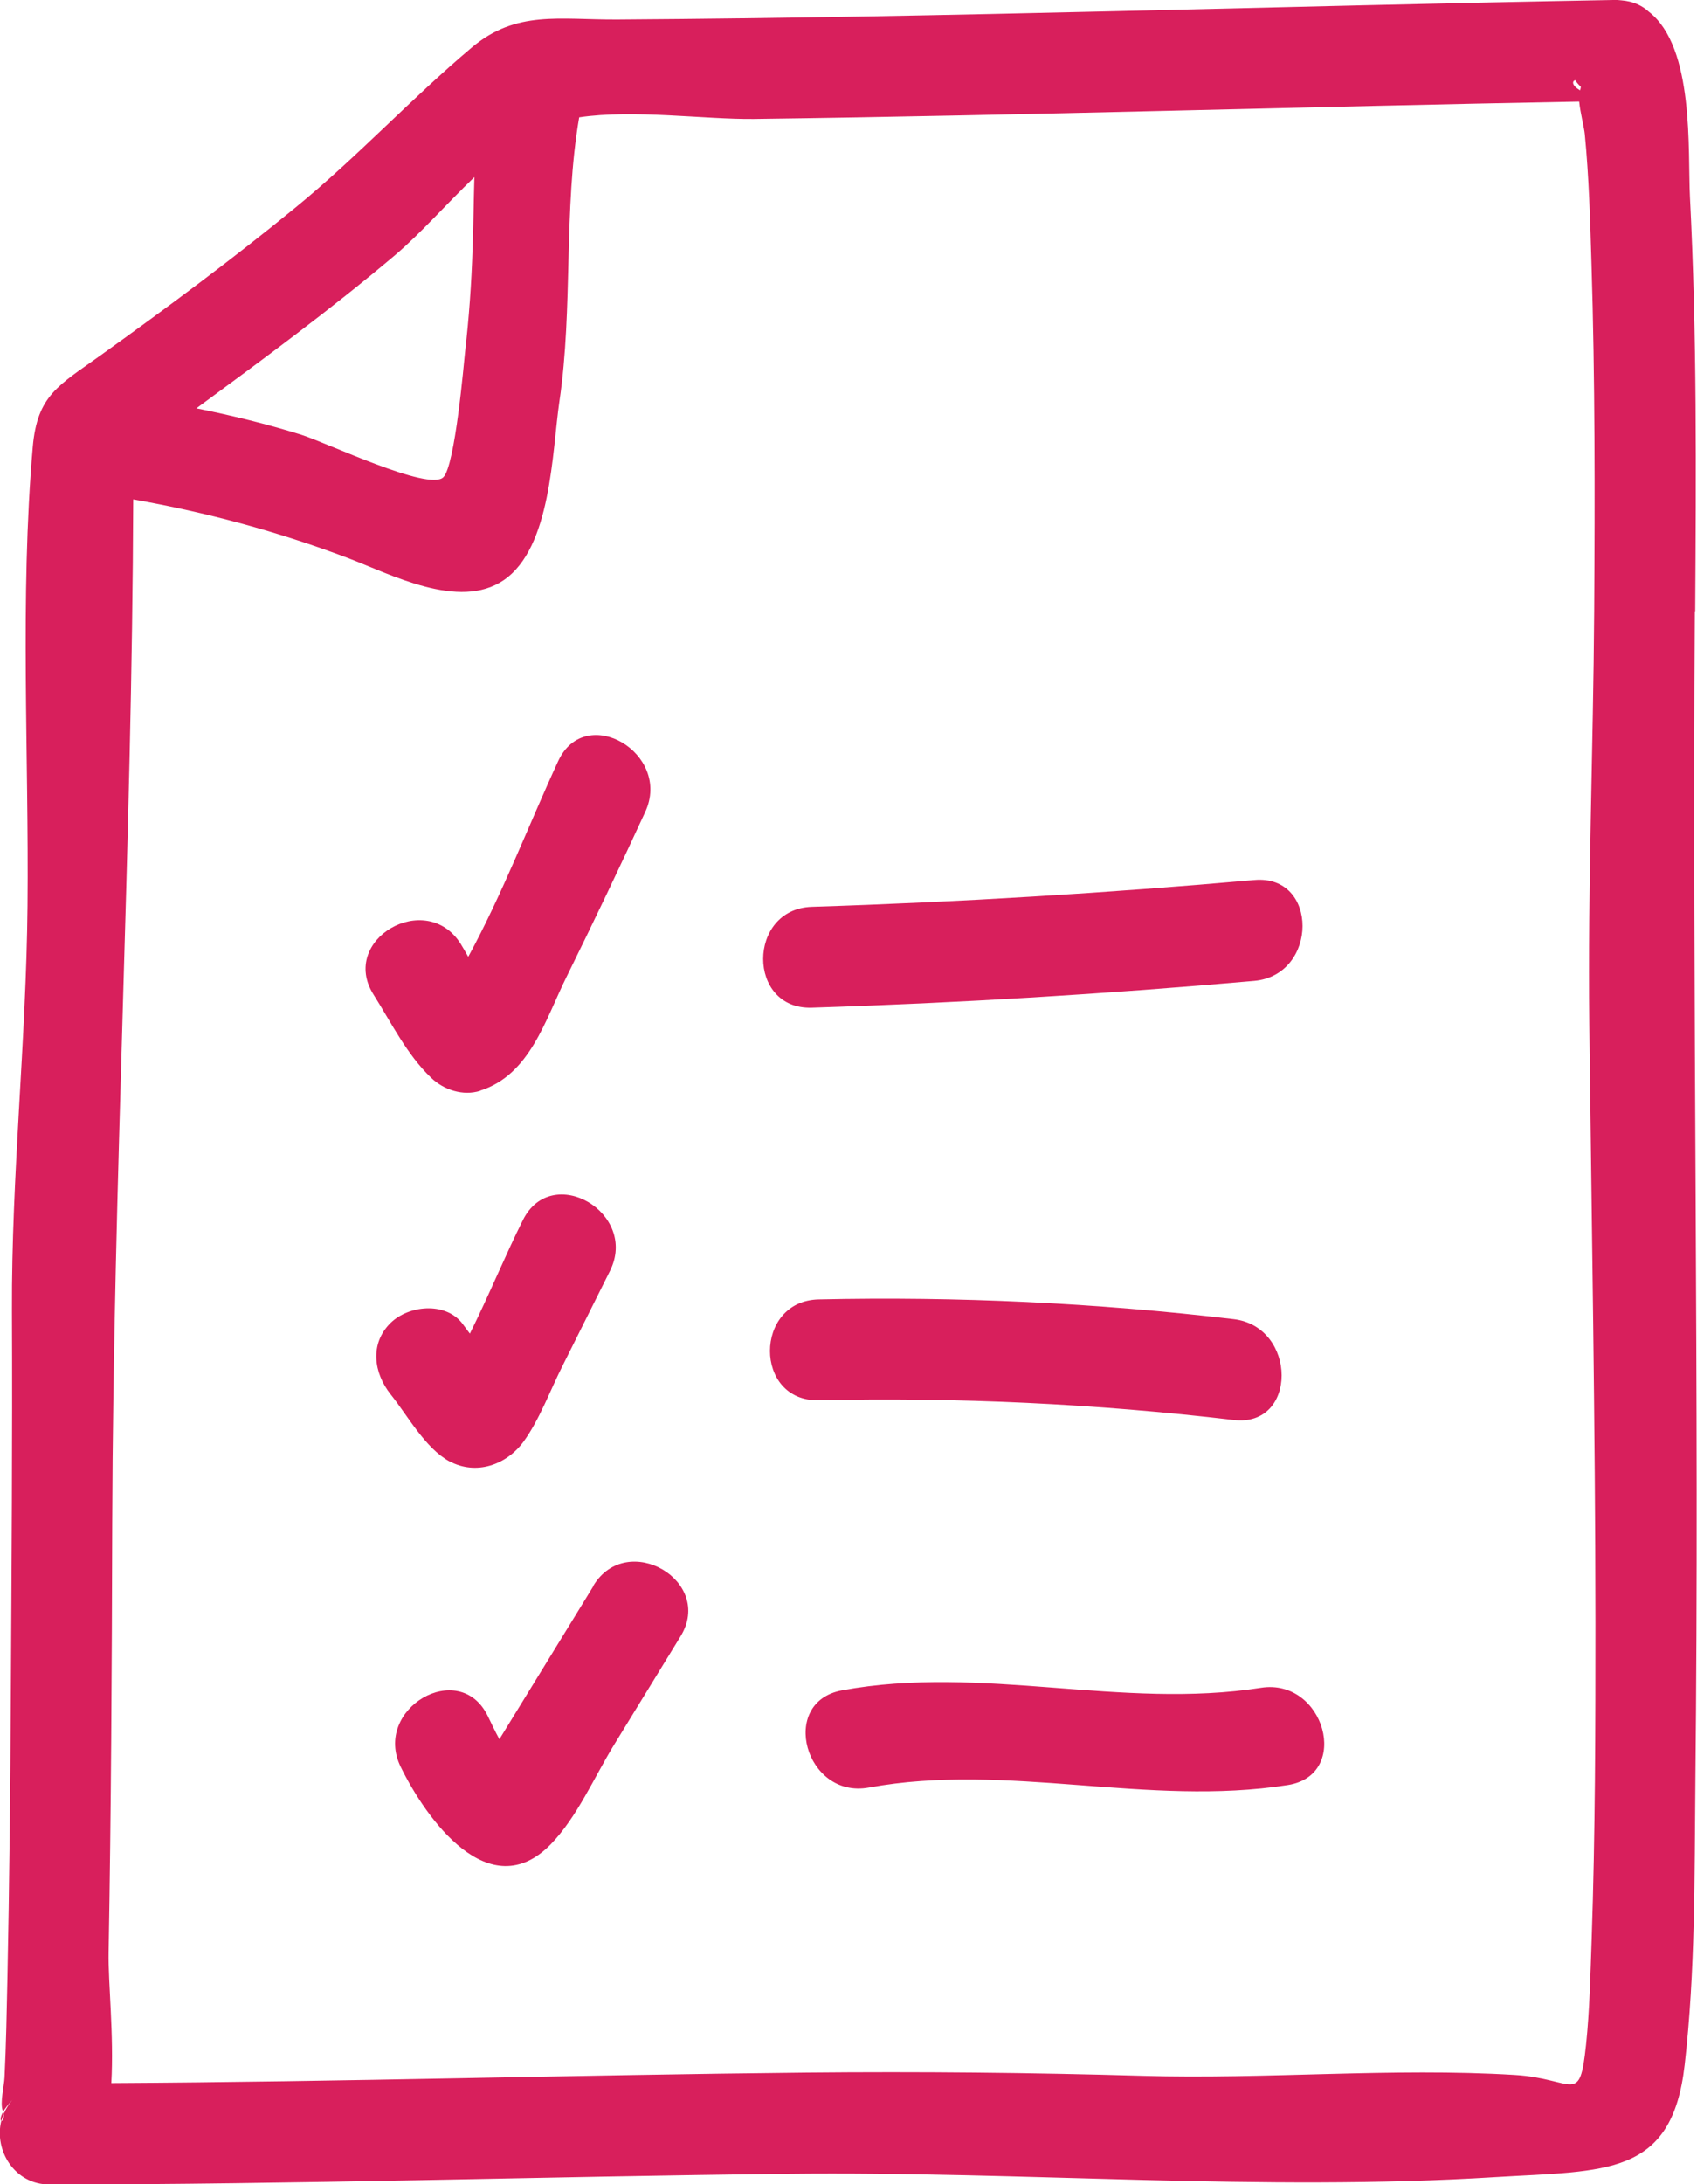
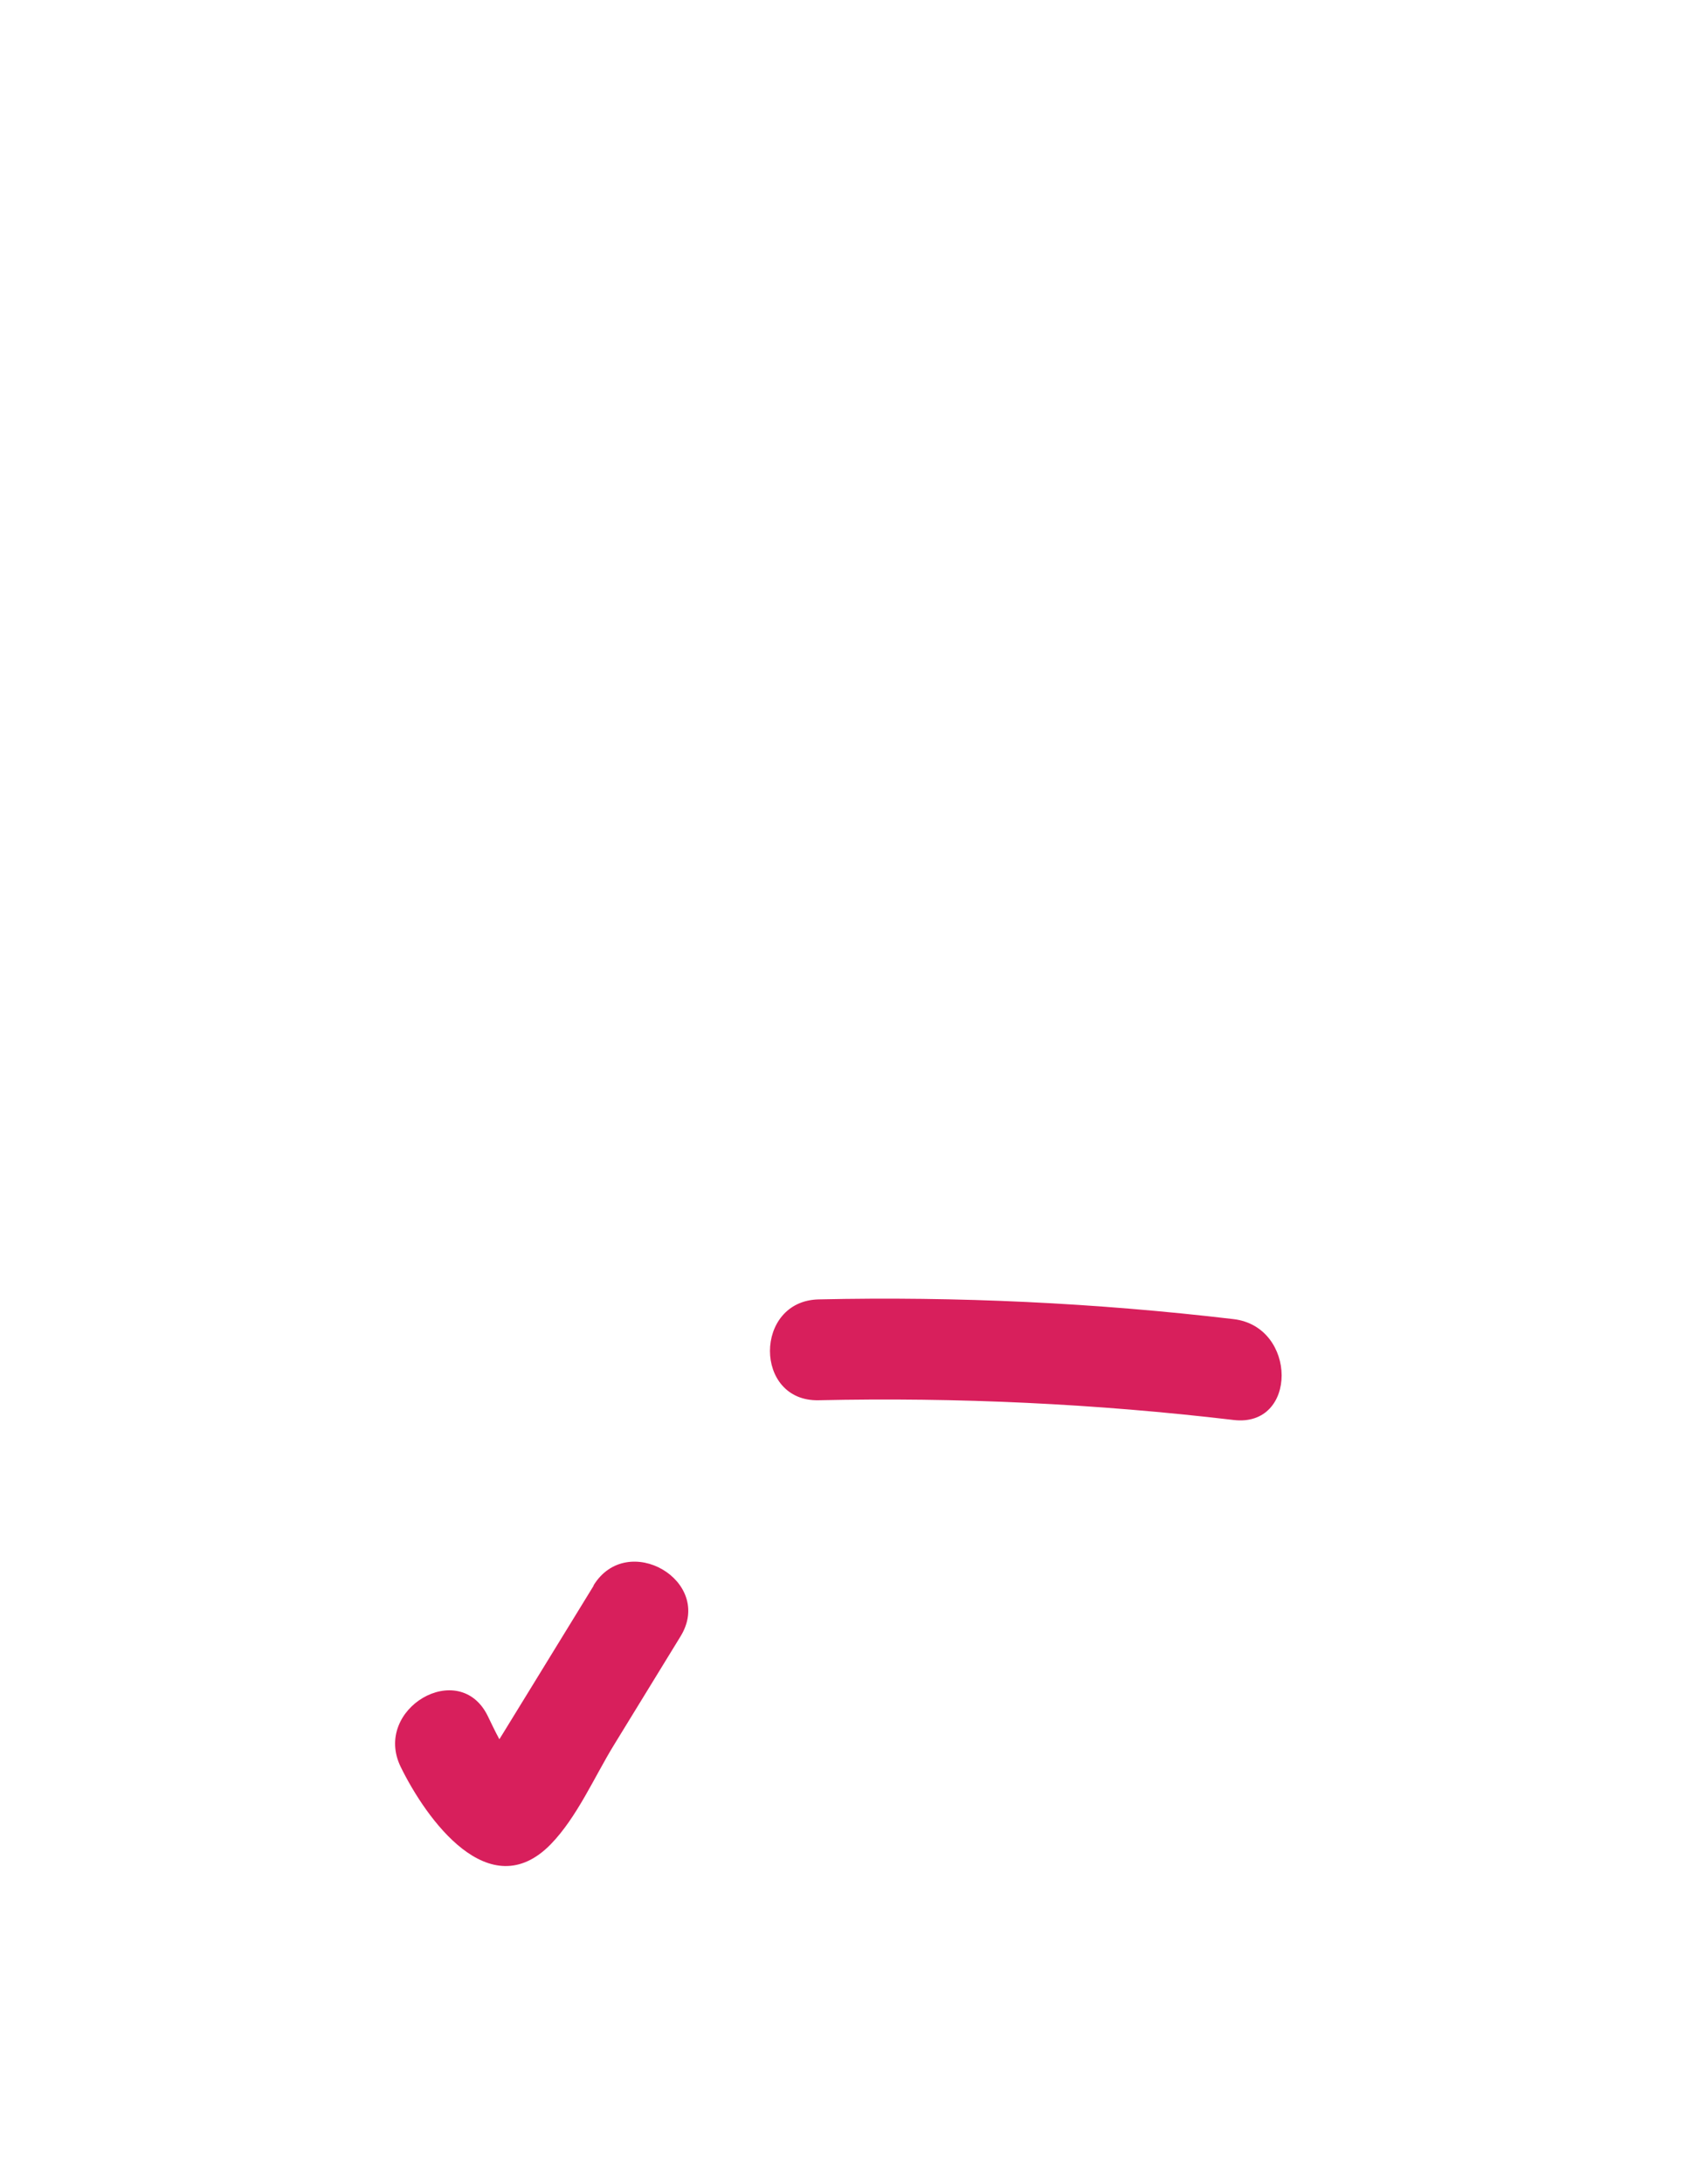
<svg xmlns="http://www.w3.org/2000/svg" id="Camada_2" data-name="Camada 2" viewBox="0 0 93.76 120.63">
  <defs>
    <style>
      .cls-1 {
        fill: #d81f5c;
        stroke-width: 0px;
      }
    </style>
  </defs>
  <g id="Camada_1-2" data-name="Camada 1">
    <g>
-       <path class="cls-1" d="M.18,116.62c-.19.33-.16.49-.1.51.03-.13.07-.26.13-.38,0-.04-.02-.08-.03-.12Z" />
-       <path class="cls-1" d="M93.66,33.75c.05-7.62.1-15.26-.29-22.87-.13-2.54.27-8.26-2.27-10.23-.38-.35-.88-.58-1.51-.63-.16-.02-.31-.03-.46-.02-18.34.33-36.67.96-55.01,1.08-3.21.02-5.59-.53-8.05,1.54-3.34,2.81-6.33,6.05-9.73,8.83-3.49,2.86-7.12,5.55-10.79,8.18-2.31,1.66-3.49,2.19-3.74,5.05-.72,8.33-.21,16.98-.29,25.34-.07,7.47-.89,14.86-.86,22.37.03,7.05-.02,14.11-.06,21.16-.03,5.24-.08,10.47-.19,15.71-.04,1.82-.07,3.65-.16,5.47-.02.46-.26,1.4-.1,1.83,0,.03.01.05.02.07.11-.19.29-.43.59-.74-.25.26-.43.56-.56.86.04.26-.06.4-.13.38-.4,1.64.74,3.51,2.66,3.51,13.6,0,27.2-.44,40.79-.59,13.02-.15,26.14.99,39.14.18,6.04-.37,9.72,0,10.42-6.2.59-5.16.54-10.42.59-15.6.23-21.55-.18-43.11-.03-64.66ZM87.03,4.43c.09.13.19.25.31.36,0,.06-.02.12-.04.2-.49-.29-.43-.52-.27-.56ZM21.85,14.07c1.36-1.15,2.83-2.82,4.36-4.29-.04,1.3-.05,2.61-.1,3.94-.06,1.93-.2,3.86-.42,5.77-.05.43-.54,6.25-1.2,6.87-.82.78-6.43-1.91-7.87-2.36-1.9-.59-3.83-1.06-5.77-1.45,3.73-2.74,7.45-5.48,10.99-8.47ZM87.94,107.1c-.07,1.94-.11,3.89-.31,5.82-.36,3.41-.63,1.87-3.95,1.67-6.75-.41-13.74.25-20.53.05-6.19-.18-12.36-.24-18.55-.18-12.82.13-25.63.51-38.45.58.15-2.64-.18-5.56-.15-7.2.14-7.9.18-15.81.2-23.71.06-18.88,1.1-37.67,1.16-56.55,4.04.71,7.97,1.77,11.84,3.23,2.36.89,6.15,2.92,8.63,1.23,2.64-1.8,2.67-7.09,3.08-9.89.76-5.15.21-10.56,1.09-15.67,3.02-.45,6.92.12,9.65.09,15.2-.2,30.4-.68,45.6-.96.06.61.28,1.46.31,1.79.23,2.38.3,4.78.37,7.16.2,6.39.19,12.79.15,19.19-.05,7.6-.36,15.21-.27,22.81.13,11,.33,22,.34,33,0,5.84-.01,11.69-.21,17.54Z" />
-       <path class="cls-1" d="M26.53,60.23c2.75-.87,3.59-3.9,4.77-6.28,1.49-3.02,2.94-6.05,4.35-9.11,1.49-3.23-3.3-6.06-4.81-2.81-1.59,3.44-3.08,7.34-4.97,10.81-.14-.25-.28-.49-.42-.72-1.91-3.02-6.73-.23-4.81,2.81.98,1.55,1.84,3.31,3.18,4.59.7.67,1.76,1.02,2.71.72Z" />
-       <path class="cls-1" d="M44.85,55.65c8.16-.26,16.31-.76,24.45-1.48,3.54-.32,3.57-5.89,0-5.57-8.14.72-16.28,1.22-24.45,1.48-3.57.12-3.59,5.68,0,5.57Z" />
-       <path class="cls-1" d="M24.83,80.7c1.47.79,3.15.21,4.1-1.09.89-1.23,1.47-2.84,2.16-4.2.87-1.74,1.74-3.48,2.61-5.22,1.6-3.2-3.21-6.02-4.81-2.81-.99,1.98-1.89,4.19-2.93,6.27-.15-.2-.3-.4-.44-.59-.95-1.18-2.95-.97-3.94,0-1.17,1.15-.93,2.77,0,3.94.94,1.17,1.91,2.98,3.26,3.71Z" />
      <path class="cls-1" d="M68.16,78.42c3.55.42,3.52-5.15,0-5.57-7.62-.9-15.26-1.26-22.93-1.09-3.58.08-3.59,5.65,0,5.57,7.68-.17,15.31.19,22.93,1.09Z" />
      <path class="cls-1" d="M32.8,87.57c-1.15,1.87-2.3,3.75-3.45,5.62-.54.87-1.07,1.75-1.61,2.62-.05.08-.1.16-.15.24-.24-.44-.45-.89-.64-1.28-1.57-3.22-6.38-.4-4.81,2.81,1.4,2.86,4.89,7.75,8.29,4.27,1.45-1.49,2.41-3.72,3.49-5.48,1.23-2,2.45-4,3.68-6,1.88-3.06-2.94-5.86-4.81-2.81Z" />
-       <path class="cls-1" d="M69.67,93.21c-7.72,1.21-15.39-1.29-23.15.14-3.52.65-2.03,6.01,1.48,5.37,7.68-1.41,15.41,1.08,23.15-.14,3.53-.55,2.03-5.92-1.48-5.37Z" />
+       <path class="cls-1" d="M69.67,93.21Z" />
    </g>
  </g>
</svg>